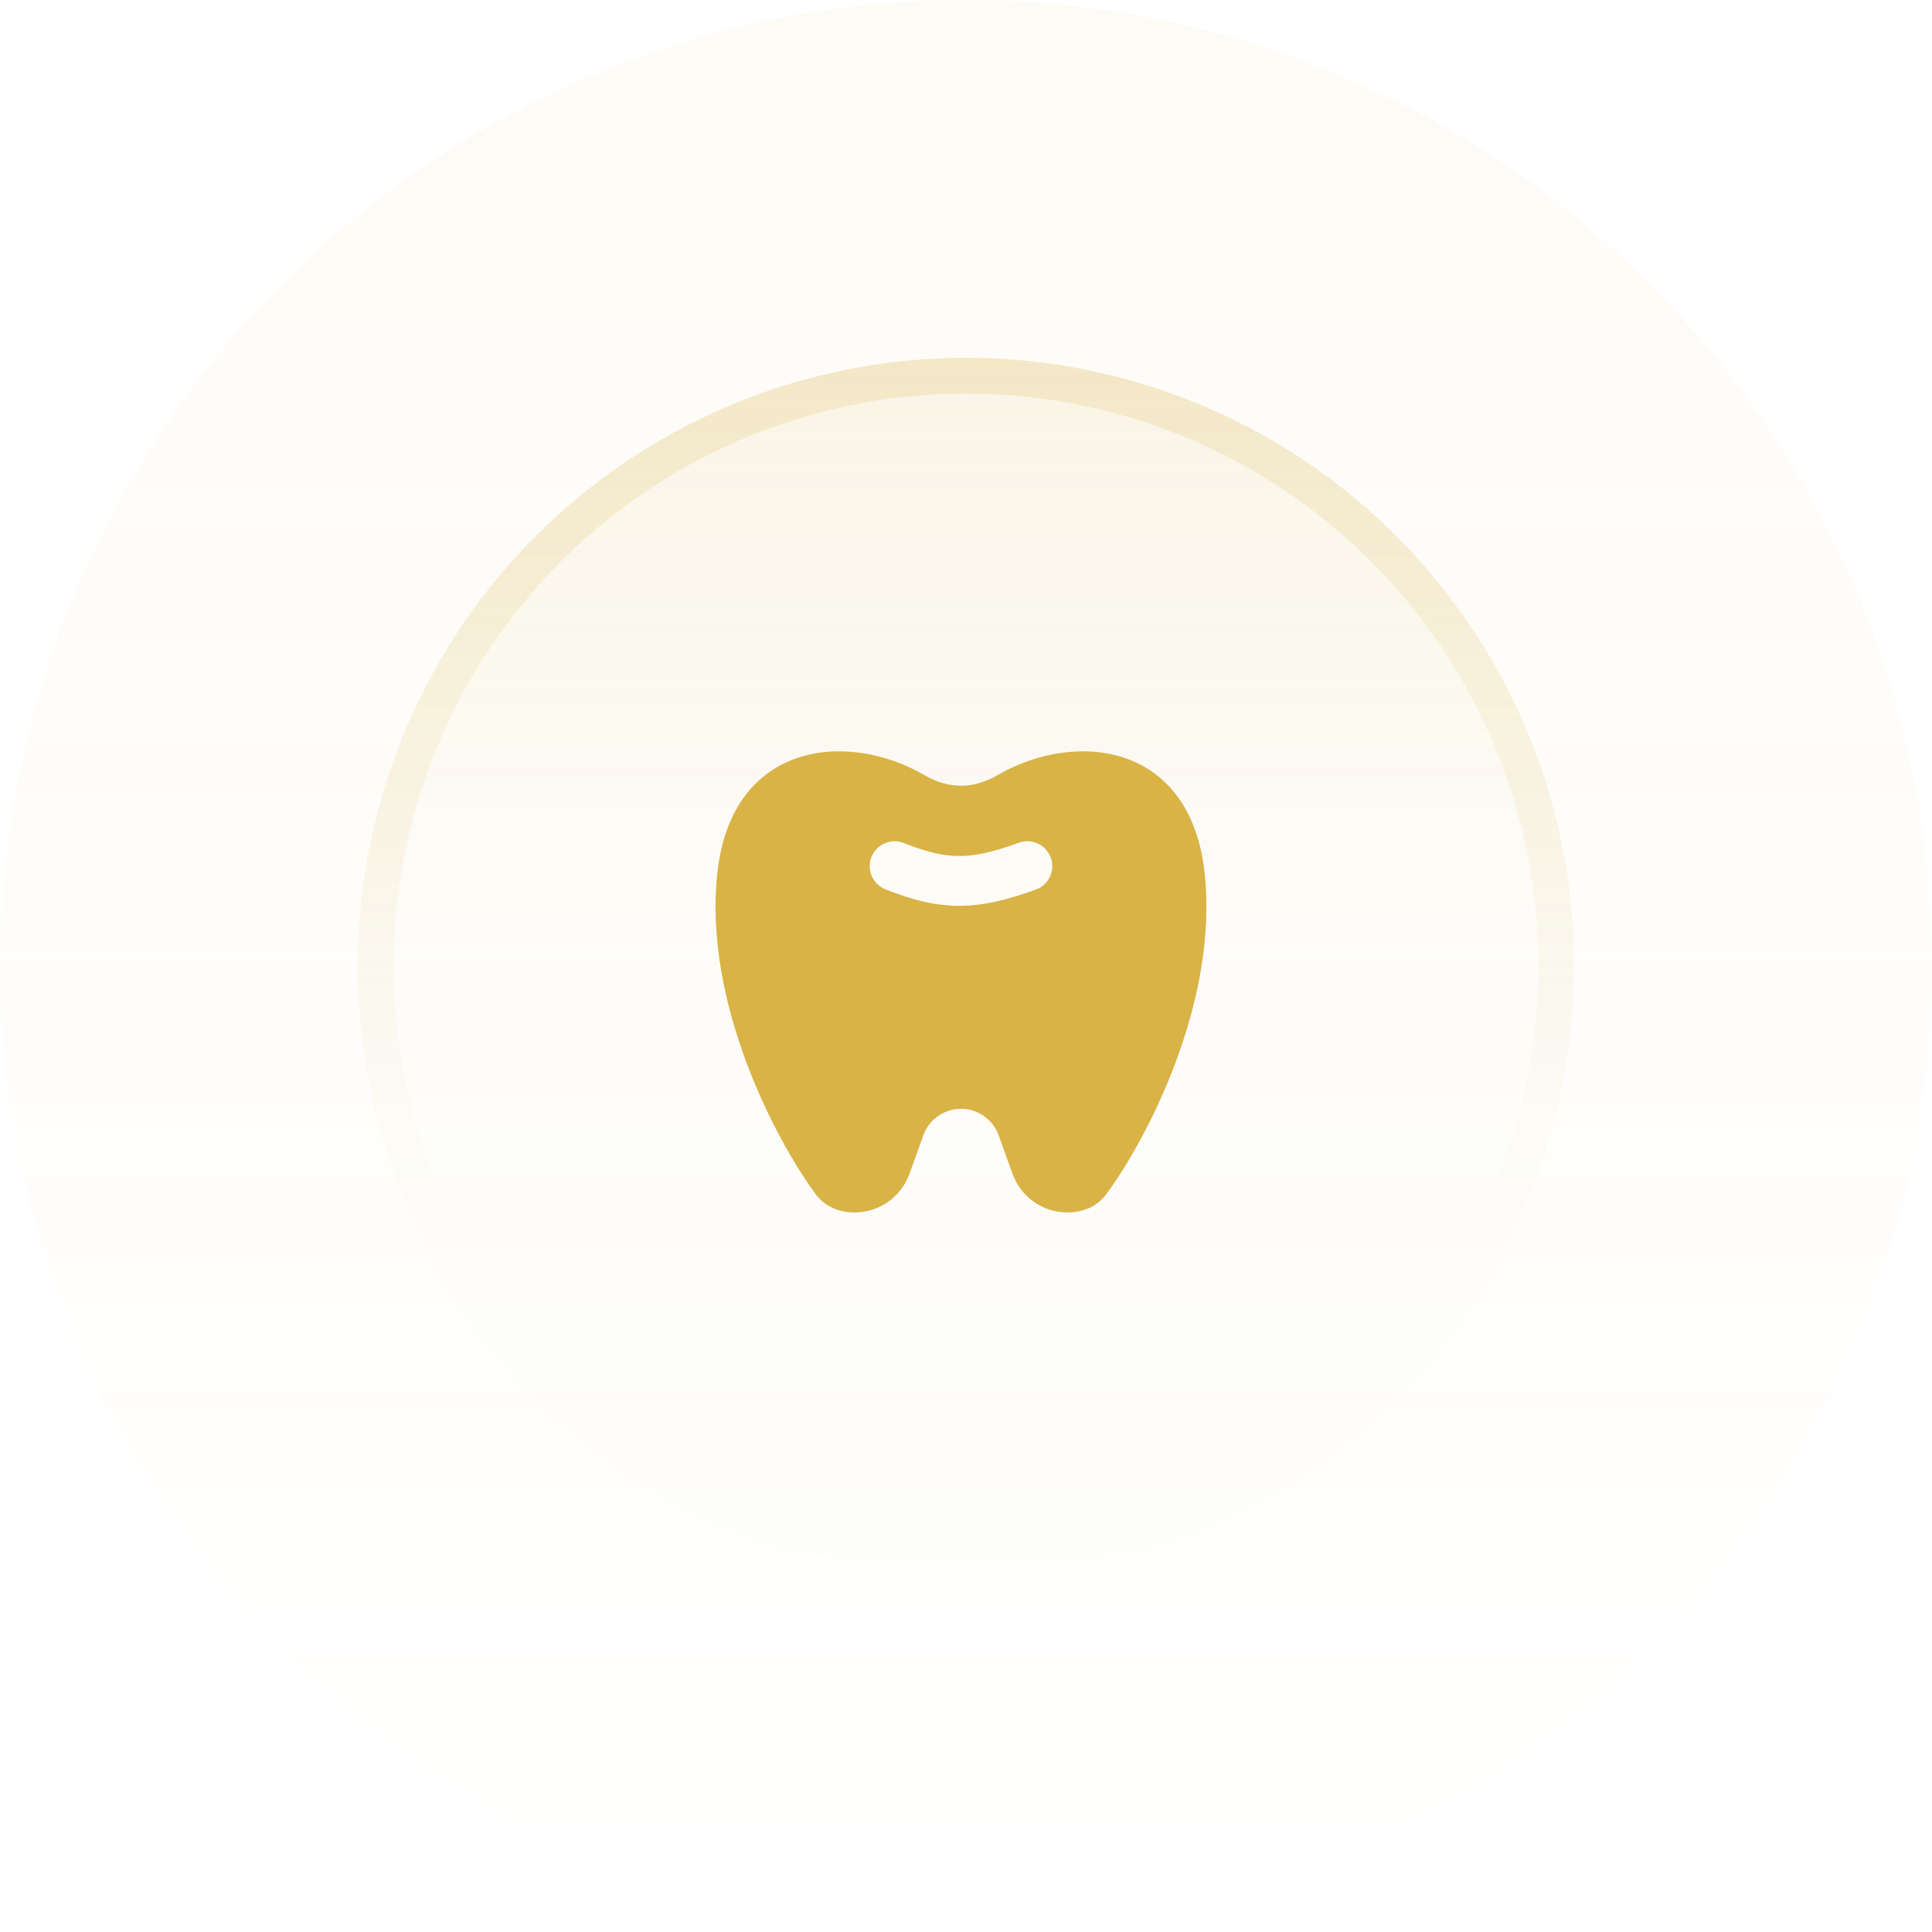
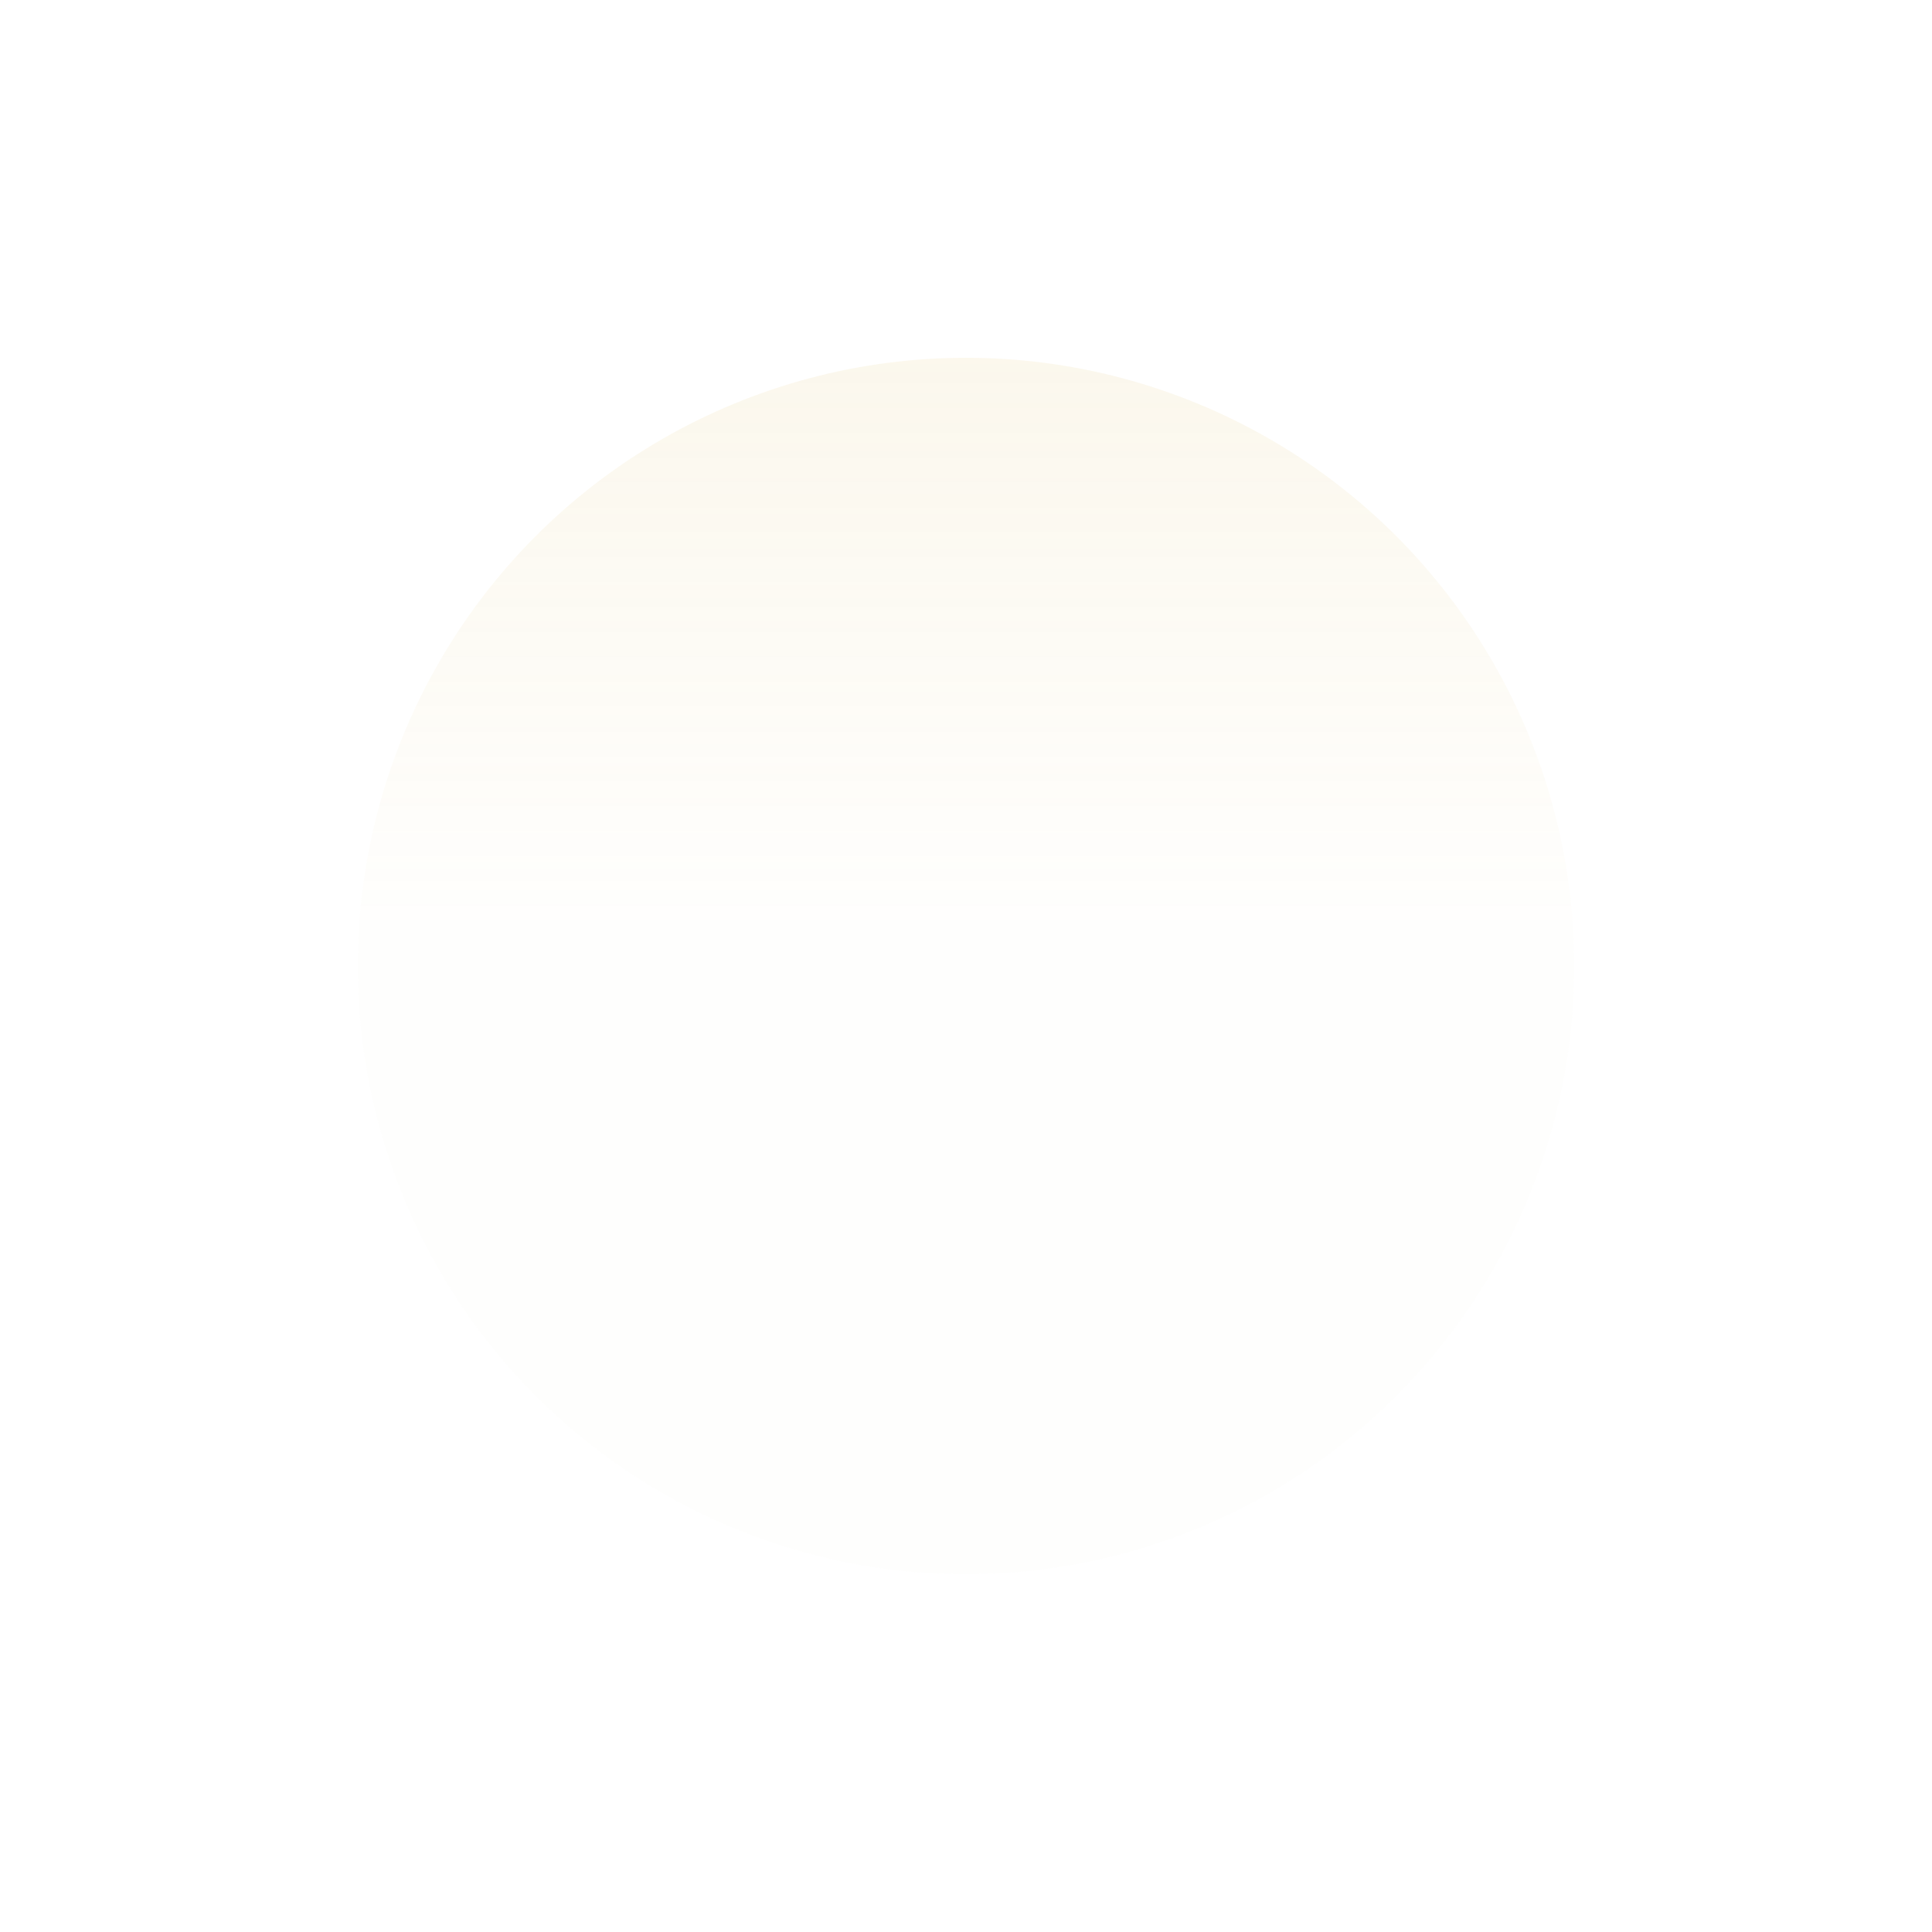
<svg xmlns="http://www.w3.org/2000/svg" width="54" height="54" viewBox="0 0 54 54" fill="none">
-   <circle cx="27" cy="27" r="27" fill="url(#paint0_linear_293_156)" fill-opacity="0.05" />
  <circle cx="27" cy="27" r="17" fill="url(#paint1_linear_293_156)" fill-opacity="0.1" />
-   <circle cx="27" cy="27" r="16.5" stroke="url(#paint2_linear_293_156)" stroke-opacity="0.2" />
-   <path fill-rule="evenodd" clip-rule="evenodd" d="M25.837 21.664C23.655 20.399 20.451 20.751 20.051 24.392C19.65 28.046 21.707 31.911 22.809 33.391C23.059 33.728 23.464 33.889 23.884 33.889C24.572 33.889 25.186 33.458 25.419 32.81L25.809 31.728C25.969 31.287 26.39 30.992 26.86 30.992C27.329 30.992 27.751 31.287 27.911 31.728L28.301 32.81C28.534 33.458 29.148 33.889 29.836 33.889C30.256 33.889 30.661 33.728 30.911 33.391C32.013 31.911 34.07 28.046 33.669 24.392C33.269 20.751 30.065 20.399 27.883 21.664C27.197 22.061 26.523 22.061 25.837 21.664ZM28.477 23.555C28.838 23.424 29.238 23.61 29.369 23.971C29.501 24.332 29.315 24.732 28.954 24.863C28.157 25.154 27.483 25.32 26.8 25.318C26.112 25.316 25.474 25.145 24.747 24.856C24.39 24.714 24.216 24.309 24.358 23.952C24.5 23.595 24.905 23.42 25.262 23.562C25.904 23.818 26.359 23.924 26.803 23.926C27.252 23.927 27.75 23.82 28.477 23.555Z" fill="#D9B346" />
  <defs>
    <linearGradient id="paint0_linear_293_156" x1="27" y1="0" x2="27" y2="54" gradientUnits="userSpaceOnUse">
      <stop stop-color="#D9B346" />
      <stop offset="1" stop-color="#D9B346" stop-opacity="0" />
    </linearGradient>
    <linearGradient id="paint1_linear_293_156" x1="27" y1="10" x2="27" y2="44" gradientUnits="userSpaceOnUse">
      <stop stop-color="#D9B346" />
      <stop offset="0.47" stop-color="#D9B346" stop-opacity="0.1" />
    </linearGradient>
    <linearGradient id="paint2_linear_293_156" x1="27" y1="10" x2="27" y2="44" gradientUnits="userSpaceOnUse">
      <stop stop-color="#D9B346" />
      <stop offset="0.72" stop-color="#D9B346" stop-opacity="0" />
    </linearGradient>
  </defs>
</svg>